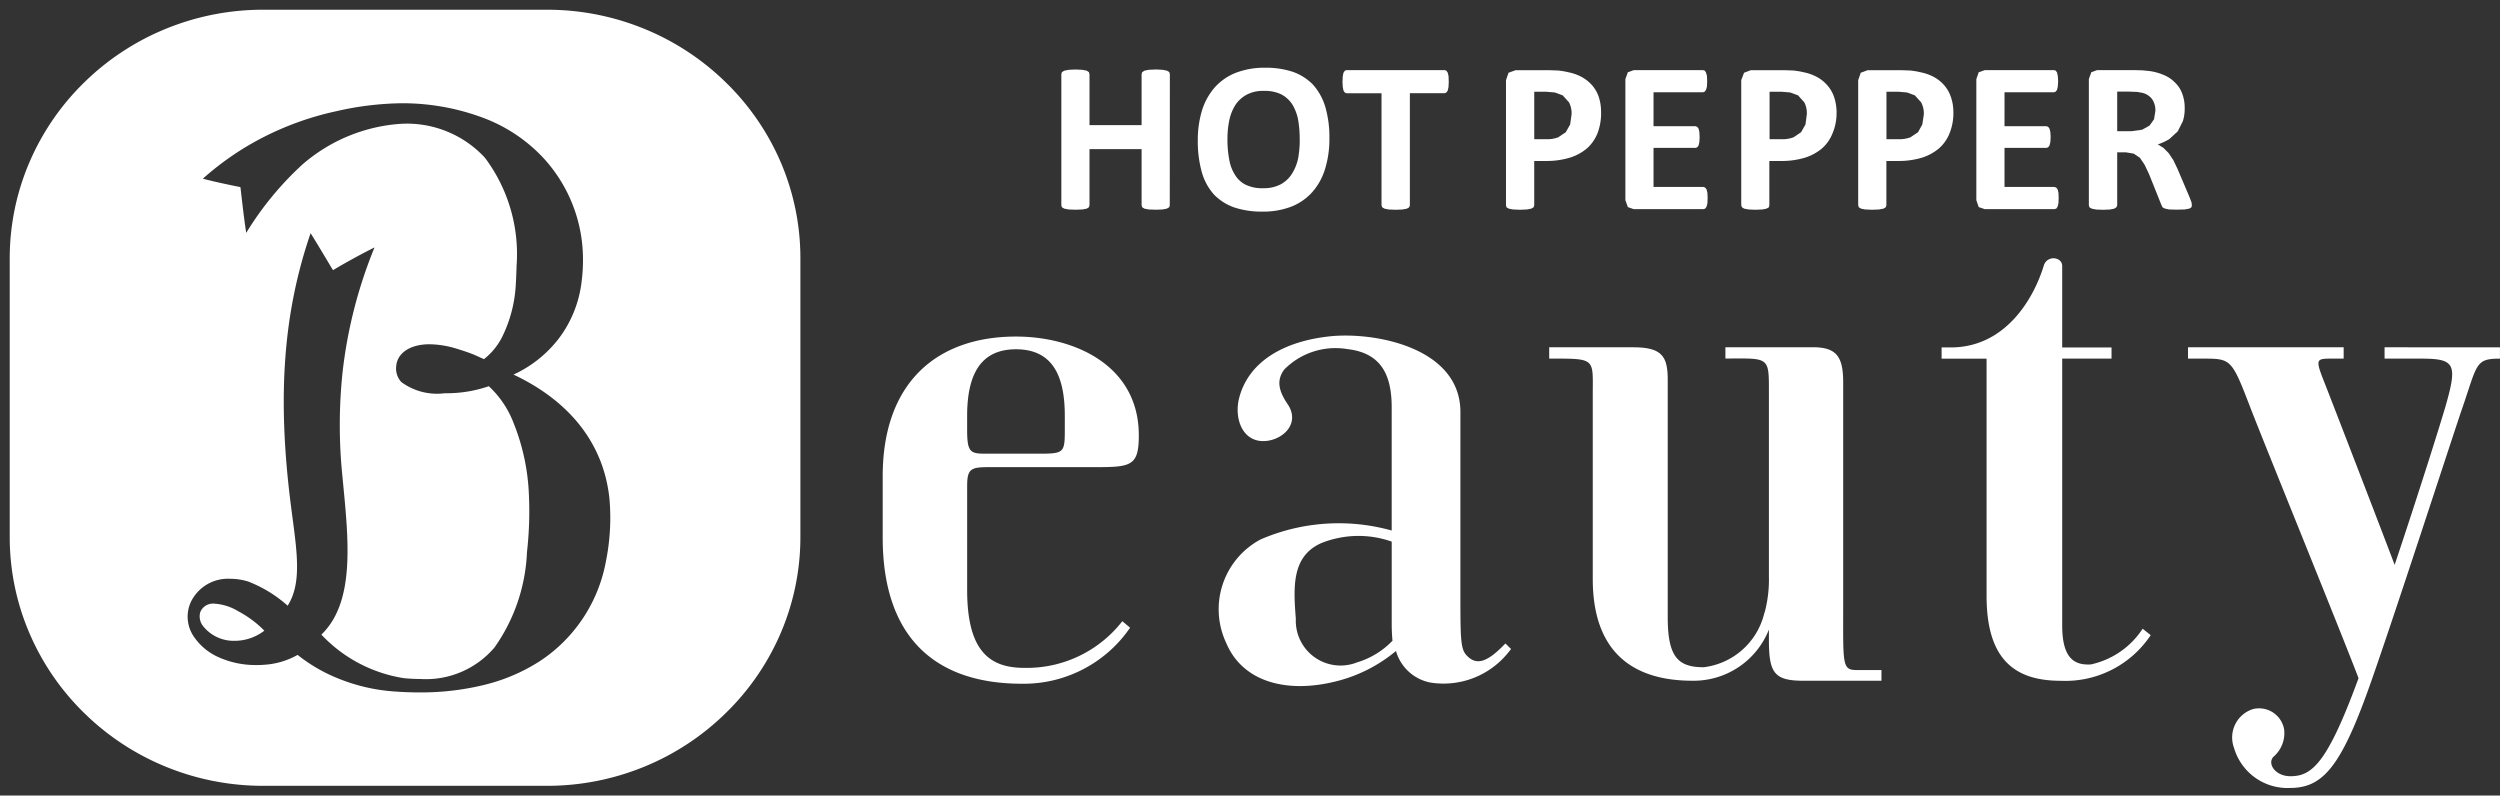
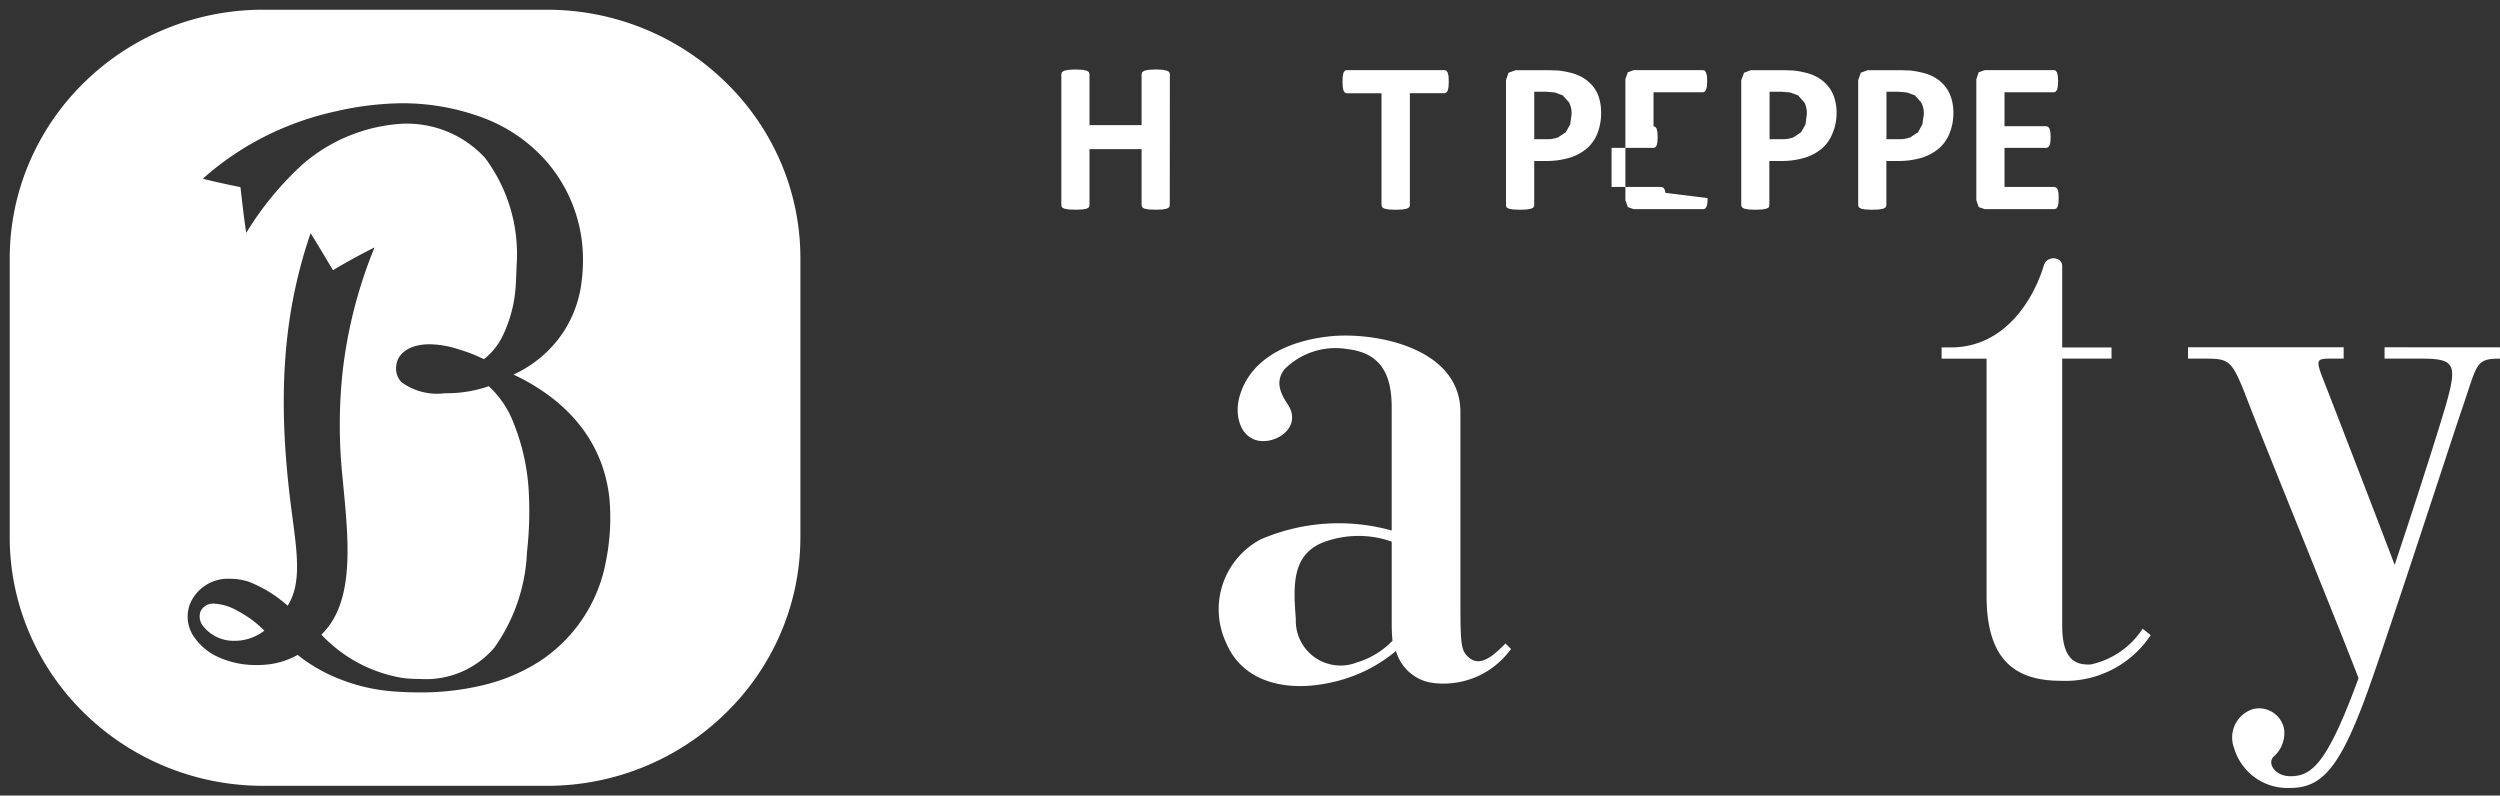
<svg xmlns="http://www.w3.org/2000/svg" width="128.5" height="40.892" viewBox="0 0 128.5 40.892">
  <rect x="0" y="0" width="128.5" height="40.892" fill="#333333" stroke="none" />
  <g id="Group_64" data-name="Group 64" transform="translate(-972.5 -7052.5)">
    <path id="Path_25" data-name="Path 25" d="M224.718,34.684v.582h1.872c1.739,0,1.88.27,1.284,2.37-.277.967-1.419,4.587-2.638,8.232-.8-2.122-3.261-8.49-3.55-9.224-.527-1.328-.531-1.378.281-1.378h.648v-.582h-8v.582h.812c1.428,0,1.443.05,2.429,2.612.776,2,4.629,11.46,5.524,13.814-1.609,4.392-2.4,5.039-3.5,5.039-.776,0-1.2-.638-.88-.994a1.6,1.6,0,0,0,.555-1.418,1.308,1.308,0,0,0-1.6-1.039,1.53,1.53,0,0,0-.975,1.994,2.861,2.861,0,0,0,2.874,2.06c1.647,0,2.578-1.021,4.028-5.057,1.141-3.179,4.409-13.248,4.8-14.377.816-2.363.683-2.633,1.967-2.633v-.582Z" transform="translate(870.349 7035.667)" fill="#fff" />
    <path id="Path_26" data-name="Path 26" d="M126.292,50.31a2.3,2.3,0,0,1-3.189-2.218c-.135-1.691-.2-3.234,1.32-3.9a5.134,5.134,0,0,1,3.608-.072v4.224c0,.2.008.543.04.87a4.183,4.183,0,0,1-1.779,1.1m7.583-.959c-.925.967-1.486,1.161-2,.607-.287-.311-.313-.784-.313-2.834V37.461c0-3.339-4.451-4.136-6.725-3.891s-4.14,1.238-4.645,3.157c-.255.975.1,2.141,1.127,2.223.985.068,2.086-.84,1.356-1.905-.5-.74-.546-1.252-.169-1.769a3.7,3.7,0,0,1,3.249-1.051c1.757.2,2.275,1.358,2.275,3v6.325a10.117,10.117,0,0,0-6.741.459,4.067,4.067,0,0,0-1.767,5.315c.853,2.036,3.147,2.6,5.615,1.986a7.686,7.686,0,0,0,3.113-1.568,2.293,2.293,0,0,0,1.773,1.623,4.269,4.269,0,0,0,4.061-1.623l.083-.1Z" transform="translate(916.003 7036.219)" fill="#fff" />
    <path id="Path_27" data-name="Path 27" d="M200.682,44.958a4.247,4.247,0,0,1-2.662,1.836c-.884.052-1.472-.353-1.472-2.008V31.075h2.536V30.5h-2.536s0-3.5,0-4.188c0-.467-.77-.572-.944-.024-.548,1.8-2.032,4.212-4.78,4.212h-.474v.578h2.311V43.266c0,3.133,1.316,4.368,3.8,4.368a5.265,5.265,0,0,0,4.636-2.346Z" transform="translate(881.949 7039.858)" fill="#fff" />
-     <path id="Path_28" data-name="Path 28" d="M167.474,51.273c-.75,0-.688-.289-.688-3.305V36.5c0-1.312-.32-1.819-1.559-1.819h-4.495v.581c2.276-.01,2.236-.108,2.236,1.759v9.442a6.531,6.531,0,0,1-.206,1.8l-.037.112a3.657,3.657,0,0,1-3.111,2.754c-1.328,0-1.847-.54-1.847-2.571v-12.2c0-1.2-.287-1.674-1.775-1.674h-4.317v.581c2.419,0,2.239-.036,2.239,1.859V46.59c0,3.7,1.99,5.233,5.129,5.233a4.164,4.164,0,0,0,3.925-2.629v.529c0,1.705.275,2.1,1.777,2.1h4.008v-.55Z" transform="translate(900.454 7035.667)" fill="#fff" />
-     <path id="Path_29" data-name="Path 29" d="M90.346,37.709c0-2.11.674-3.428,2.511-3.428,2.016,0,2.509,1.58,2.509,3.428v.705c0,1.22-.046,1.234-1.424,1.234h-2.63c-.8,0-.966-.062-.966-1.224Zm7.977,10.548a6.223,6.223,0,0,1-5.026,2.4c-1.743,0-2.95-.793-2.95-4V41.309c0-.92.206-.971,1.213-.971h5.55c1.7,0,2.06-.122,2.06-1.633,0-3.619-3.336-5.078-6.313-5.078-4.031,0-6.851,2.33-6.851,7.182v3.15c0,4.956,2.523,7.513,7.165,7.513a6.625,6.625,0,0,0,5.55-2.88Z" transform="translate(931.865 7036.172)" fill="#fff" />
    <path id="Subtraction_1" data-name="Subtraction 1" d="M27.6,39.891H13.037a13.157,13.157,0,0,1-5.075-1.007A13.012,13.012,0,0,1,3.818,36.14a12.754,12.754,0,0,1-2.794-4.07A12.52,12.52,0,0,1,0,27.089V12.8A12.52,12.52,0,0,1,1.024,7.816,12.742,12.742,0,0,1,3.818,3.748,13.008,13.008,0,0,1,7.962,1.006,13.168,13.168,0,0,1,13.037,0H27.6a13.169,13.169,0,0,1,5.075,1.006,13.018,13.018,0,0,1,4.145,2.742,12.746,12.746,0,0,1,2.8,4.068A12.512,12.512,0,0,1,40.64,12.8V27.089a12.512,12.512,0,0,1-1.025,4.982,12.758,12.758,0,0,1-2.8,4.07,13.022,13.022,0,0,1-4.145,2.745A13.158,13.158,0,0,1,27.6,39.891ZM14.8,33.164h0a8.359,8.359,0,0,0,2.234,1.269,9.356,9.356,0,0,0,2.722.608c.441.033.878.049,1.3.049a13.642,13.642,0,0,0,3.388-.4,9.366,9.366,0,0,0,2.836-1.228,7.82,7.82,0,0,0,3.36-5.088,11.258,11.258,0,0,0,.185-3.246c-.292-2.787-2-4.991-4.93-6.374a6.228,6.228,0,0,0,2.3-1.818,5.992,5.992,0,0,0,1.2-2.965,8.374,8.374,0,0,0,.07-1.138A7.679,7.679,0,0,0,27.412,7.6a8.136,8.136,0,0,0-2.862-1.961,11.822,11.822,0,0,0-4.33-.832h-.107a15.817,15.817,0,0,0-3.322.408,15.381,15.381,0,0,0-3.68,1.3A14.8,14.8,0,0,0,9.926,8.685c.857.225,1.919.429,1.93.431s.141,1.332.3,2.354a16.191,16.191,0,0,1,2.9-3.525A8.592,8.592,0,0,1,20.1,5.864a5.46,5.46,0,0,1,4.325,1.744,8.252,8.252,0,0,1,1.628,5.545c0,.008-.024.771-.046,1.045a6.852,6.852,0,0,1-.72,2.667,3.406,3.406,0,0,1-.911,1.095l-.566-.254H23.8c-.28-.112-.575-.205-.852-.29a4.9,4.9,0,0,0-1.371-.221c-.986,0-1.658.443-1.712,1.128a1.023,1.023,0,0,0,.264.815,3.088,3.088,0,0,0,2.224.575h.071a6.618,6.618,0,0,0,2.2-.362,5.012,5.012,0,0,1,1.285,1.92,10.983,10.983,0,0,1,.777,3.669,18.488,18.488,0,0,1-.1,2.941,9.117,9.117,0,0,1-1.67,4.9A4.626,4.626,0,0,1,21.1,34.4c-.264,0-.544-.014-.83-.041a7.381,7.381,0,0,1-4.252-2.24c1.708-1.644,1.411-4.716,1.125-7.687v-.005q-.023-.239-.046-.475a25.85,25.85,0,0,1,.008-5.291,23.972,23.972,0,0,1,1.646-6.444c-1.222.613-2.123,1.163-2.132,1.169s-.693-1.171-1.154-1.9c-1.406,4.1-1.721,8.4-1.019,13.94.031.245.062.484.093.715.25,1.895.447,3.392-.253,4.492a6.641,6.641,0,0,0-2.028-1.242,3.132,3.132,0,0,0-.928-.141A2.113,2.113,0,0,0,9.3,30.463a1.813,1.813,0,0,0,.187,1.793,2.994,2.994,0,0,0,1.232,1.017,4.618,4.618,0,0,0,1.958.41c.12,0,.243,0,.366-.012a3.967,3.967,0,0,0,1.713-.487l.041-.021Zm-3.2-.726h-.033a2.009,2.009,0,0,1-1.624-.751.8.8,0,0,1-.148-.727.706.706,0,0,1,.722-.432,2.689,2.689,0,0,1,1.225.388,5.482,5.482,0,0,1,1.345,1A2.5,2.5,0,0,1,11.594,32.438Z" transform="translate(973 7053)" fill="#fff" stroke="rgba(0,0,0,0)" stroke-miterlimit="10" stroke-width="1" />
    <path id="Path_32" data-name="Path 32" d="M109.174,12.868l-.03.1-.124.07-.221.042-.345.012-.359-.012-.221-.042-.116-.07-.032-.1V9.98h-2.678v2.888l-.032.1-.112.07-.222.042-.359.012-.343-.012-.225-.042-.124-.07-.03-.1V6.126l.03-.107.124-.074.225-.044.343-.016.359.016.222.044.112.074.032.107V8.746h2.678V6.126l.032-.107.116-.074L108.1,5.9l.359-.016.345.016.221.044.124.074.03.107Z" transform="translate(923.452 7050.187)" fill="#fff" />
-     <path id="Path_33" data-name="Path 33" d="M123.81,9.328a5.172,5.172,0,0,1-.223,1.586,3.176,3.176,0,0,1-.656,1.188,2.832,2.832,0,0,1-1.079.748,3.978,3.978,0,0,1-1.486.255,4.428,4.428,0,0,1-1.456-.217,2.692,2.692,0,0,1-1.035-.662,2.89,2.89,0,0,1-.62-1.139,5.877,5.877,0,0,1-.209-1.639,5.267,5.267,0,0,1,.219-1.554,3.272,3.272,0,0,1,.658-1.179,2.847,2.847,0,0,1,1.083-.746,4.063,4.063,0,0,1,1.49-.259,4.412,4.412,0,0,1,1.434.211,2.666,2.666,0,0,1,1.041.664,3.008,3.008,0,0,1,.626,1.129,5.534,5.534,0,0,1,.213,1.615m-1.527.072a5.775,5.775,0,0,0-.082-1.025,2.388,2.388,0,0,0-.3-.784,1.51,1.51,0,0,0-.566-.514,1.923,1.923,0,0,0-.887-.176,1.756,1.756,0,0,0-.9.2,1.626,1.626,0,0,0-.58.537,2.439,2.439,0,0,0-.306.785,4.687,4.687,0,0,0-.092.954,5.42,5.42,0,0,0,.092,1.051,2.07,2.07,0,0,0,.3.794,1.324,1.324,0,0,0,.558.508,1.949,1.949,0,0,0,.889.172,1.862,1.862,0,0,0,.9-.2,1.58,1.58,0,0,0,.575-.54,2.4,2.4,0,0,0,.32-.8,5.307,5.307,0,0,0,.082-.968" transform="translate(917.021 7050.271)" fill="#fff" />
    <path id="Path_34" data-name="Path 34" d="M136.761,6.549l-.012.267L136.709,7l-.072.1-.088.036h-1.787V12.9l-.036.1-.119.07-.227.042-.349.014-.349-.014-.22-.042-.121-.07-.036-.1V7.138h-1.8l-.088-.036L131.35,7l-.037-.186-.014-.267.014-.289.037-.176.072-.107.088-.026h5.039l.088.026.072.107.041.176Z" transform="translate(910.205 7050.156)" fill="#fff" />
    <path id="Path_35" data-name="Path 35" d="M152.3,8.124a2.926,2.926,0,0,1-.18,1.057,2.064,2.064,0,0,1-.544.788,2.521,2.521,0,0,1-.885.481,4.144,4.144,0,0,1-1.229.169h-.6V12.9l-.034.1-.121.07-.227.042-.342.014-.358-.014-.222-.042-.12-.07-.027-.1V6.463l.131-.379.365-.132h1.681l.483.016a3.787,3.787,0,0,1,.551.092,2.43,2.43,0,0,1,.642.222,1.993,1.993,0,0,1,.568.44,1.757,1.757,0,0,1,.349.611,2.413,2.413,0,0,1,.116.79m-1.515.1a1.241,1.241,0,0,0-.13-.616l-.327-.361-.4-.148-.442-.037h-.62V9.5h.652a1.527,1.527,0,0,0,.584-.1l.383-.258.227-.4Z" transform="translate(902.497 7050.155)" fill="#fff" />
-     <path id="Path_36" data-name="Path 36" d="M163.39,12.528l-.011.263-.044.176-.068.1-.09.028h-3.588l-.3-.106-.126-.353V6.41l.126-.351.3-.108h3.569l.088.026.062.1.048.172.01.277-.01.263-.048.172-.062.09-.088.038h-2.549V8.831h2.156l.092.036.068.09.04.172.014.259-.014.263-.04.172-.068.092-.092.032h-2.156v2.007h2.569l.09.037.068.09.044.178Z" transform="translate(896.882 7050.155)" fill="#fff" />
+     <path id="Path_36" data-name="Path 36" d="M163.39,12.528l-.011.263-.044.176-.068.1-.09.028h-3.588l-.3-.106-.126-.353V6.41l.126-.351.3-.108h3.569l.088.026.062.1.048.172.01.277-.01.263-.048.172-.062.09-.088.038h-2.549V8.831l.092.036.068.09.04.172.014.259-.014.263-.04.172-.068.092-.092.032h-2.156v2.007h2.569l.09.037.068.09.044.178Z" transform="translate(896.882 7050.155)" fill="#fff" />
    <path id="Path_37" data-name="Path 37" d="M175.479,8.124a2.612,2.612,0,0,1-.2,1.057,2.024,2.024,0,0,1-.543.788,2.511,2.511,0,0,1-.883.481,4.1,4.1,0,0,1-1.229.169h-.6V12.9L172,13l-.123.07-.214.042-.359.014-.345-.014-.225-.042-.116-.07-.038-.1V6.463l.144-.379.351-.132h1.685l.483.016a3.811,3.811,0,0,1,.549.092,2.355,2.355,0,0,1,.64.222,1.877,1.877,0,0,1,.566.44,1.754,1.754,0,0,1,.355.611,2.535,2.535,0,0,1,.128.79m-1.531.1a1.2,1.2,0,0,0-.128-.616l-.323-.361-.4-.148-.441-.037h-.622V9.5h.648a1.532,1.532,0,0,0,.588-.1l.383-.258.227-.4Z" transform="translate(891.42 7050.155)" fill="#fff" />
    <path id="Path_38" data-name="Path 38" d="M187,8.124a2.754,2.754,0,0,1-.191,1.057,2.023,2.023,0,0,1-.546.788,2.537,2.537,0,0,1-.877.481,4.171,4.171,0,0,1-1.23.169h-.6V12.9l-.034.1-.12.07-.222.042-.349.014-.355-.014-.221-.042-.114-.07-.034-.1V6.463l.133-.379.355-.132h1.684l.486.016a3.748,3.748,0,0,1,.548.092,2.526,2.526,0,0,1,.648.222,1.96,1.96,0,0,1,.563.44,1.783,1.783,0,0,1,.349.611,2.366,2.366,0,0,1,.126.79m-1.518.1a1.217,1.217,0,0,0-.137-.616l-.325-.361-.4-.148-.435-.037h-.624V9.5h.654a1.548,1.548,0,0,0,.582-.1l.387-.258.22-.4Z" transform="translate(885.904 7050.155)" fill="#fff" />
    <path id="Path_39" data-name="Path 39" d="M197.972,12.528l-.01.263-.044.176-.068.1-.092.028h-3.586l-.309-.106-.122-.353V6.41l.122-.351.309-.108h3.562l.09.026.066.1.038.172.018.277-.018.263-.038.172-.066.09-.09.038h-2.545V8.831h2.154l.09.036.068.09.044.172.016.259-.016.263-.044.172-.068.092-.09.032h-2.154v2.007h2.57l.092.037.068.09.044.178Z" transform="translate(880.343 7050.155)" fill="#fff" />
-     <path id="Path_40" data-name="Path 40" d="M210.139,12.9l-.025.1-.1.063-.243.046-.435.01-.369-.01-.217-.046L208.63,13l-.054-.111-.64-1.6-.227-.478-.242-.357-.32-.215-.4-.066H206.3V12.9l-.044.1-.114.07-.22.042-.353.014-.351-.014-.221-.042-.122-.07-.032-.1V6.406l.127-.351.3-.108h1.853l.464.01.325.032a2.787,2.787,0,0,1,.78.208,1.673,1.673,0,0,1,.58.391,1.446,1.446,0,0,1,.369.566,2.021,2.021,0,0,1,.128.748,2.1,2.1,0,0,1-.092.664l-.263.526-.435.4a2.933,2.933,0,0,1-.59.273l.3.188.263.269.236.357.217.455.6,1.411.116.3Zm-1.876-4.852a1.044,1.044,0,0,0-.152-.585.87.87,0,0,0-.525-.349l-.251-.046-.4-.015H206.3V9.086h.737l.544-.076.381-.211.231-.325Z" transform="translate(875.024 7050.157)" fill="#fff" />
  </g>
</svg>